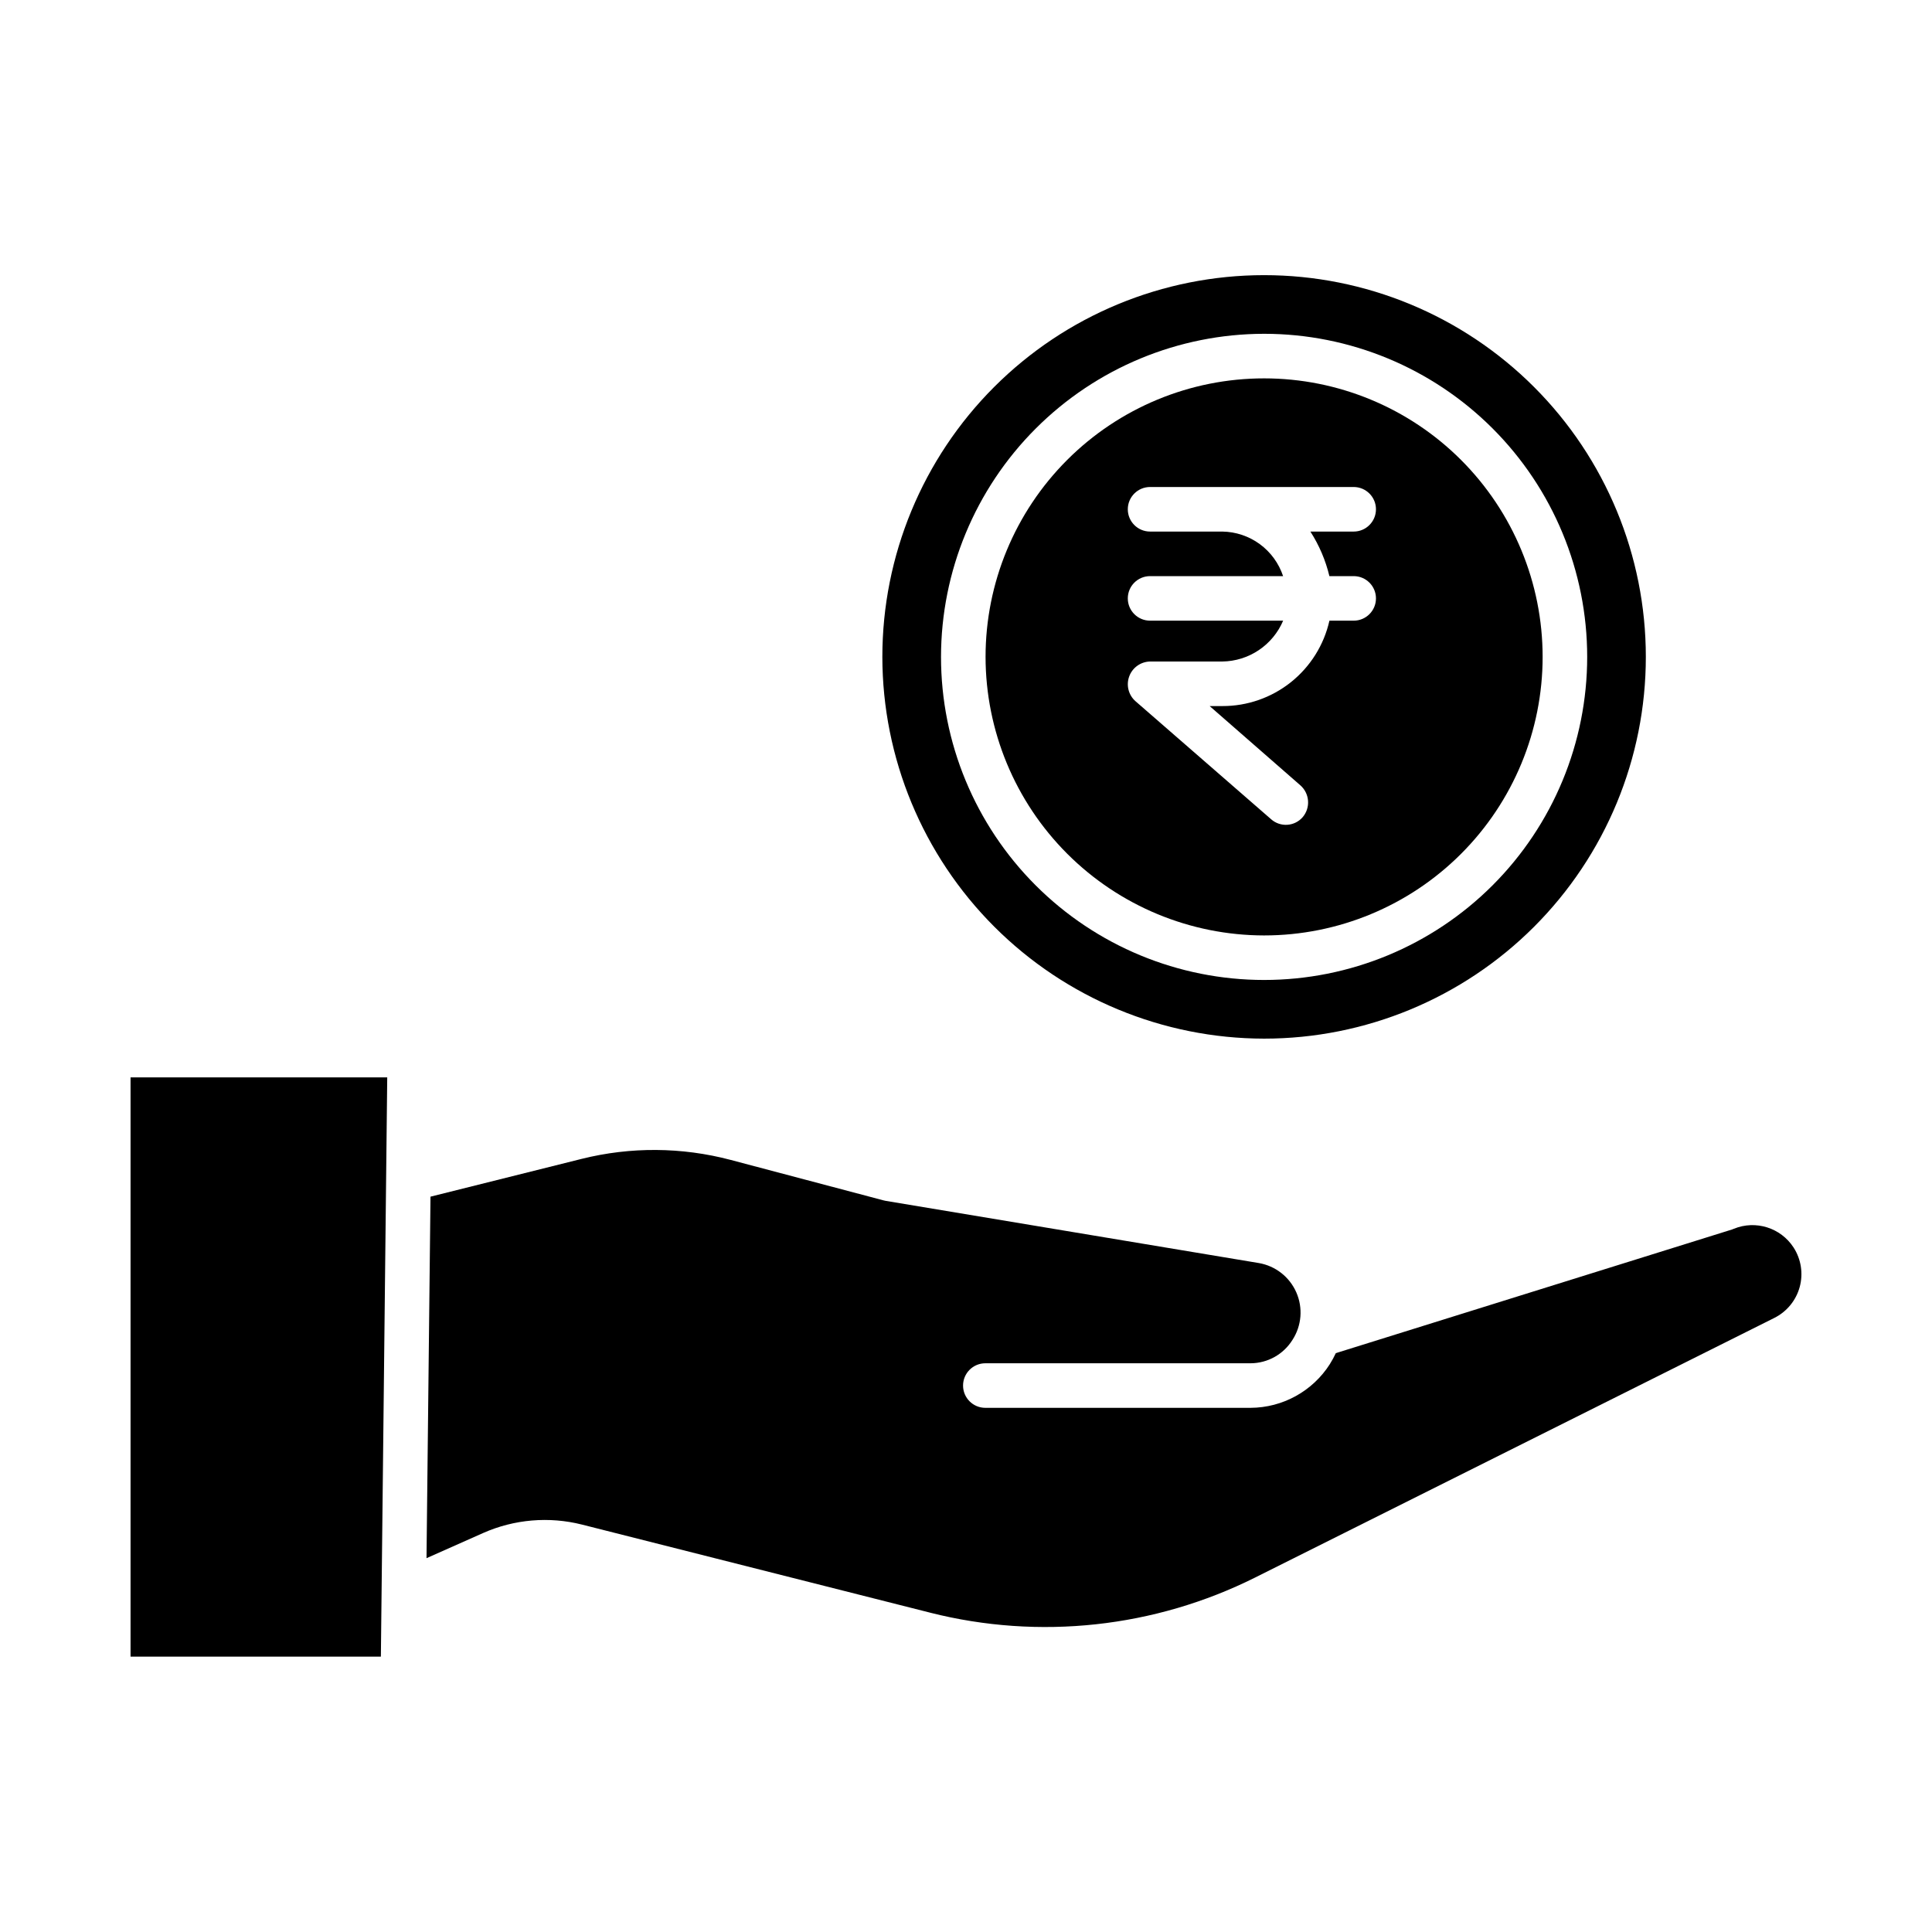
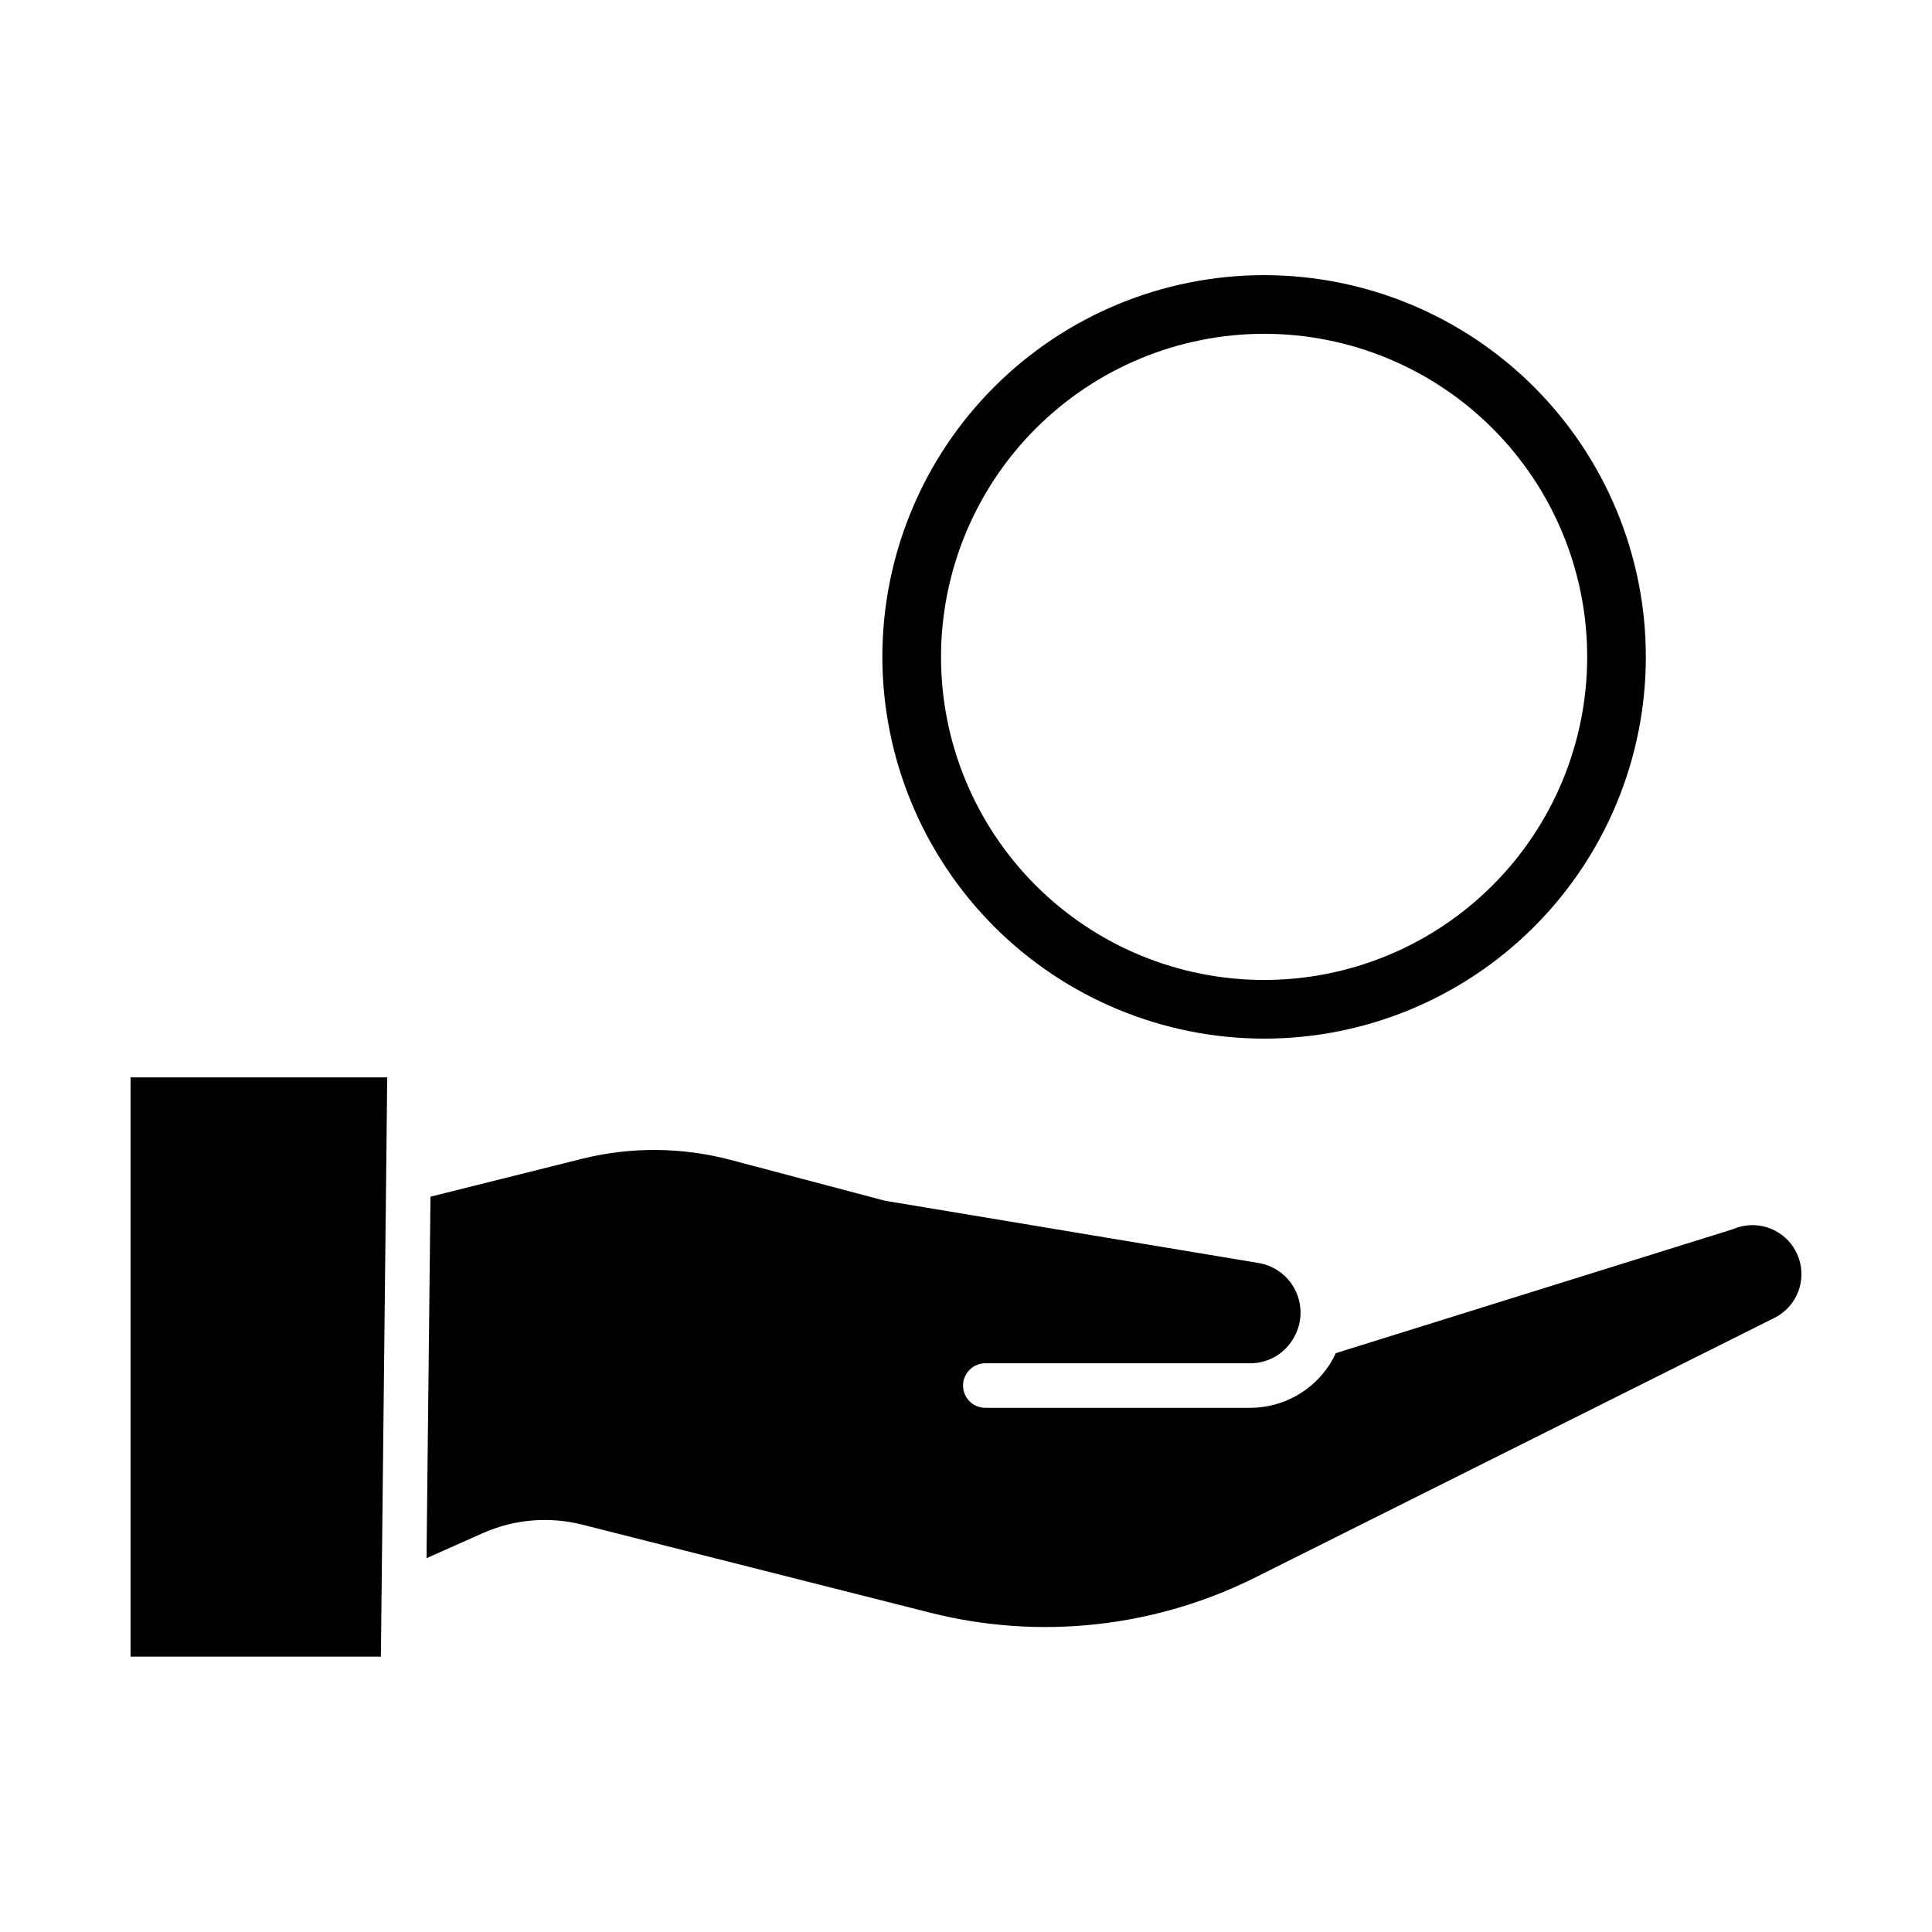
<svg xmlns="http://www.w3.org/2000/svg" fill="#000000" width="800px" height="800px" version="1.1" viewBox="144 144 512 512">
  <g>
    <path d="m246.62 429.52h-68.023v153.5h66.34z" />
    <path d="m496.43 505.5c-4.582 7.184-12.5 11.551-21.02 11.59h-70.285c-3.262 0-5.906-2.641-5.906-5.902 0-3.262 2.644-5.906 5.906-5.906h70.285c4.519-0.016 8.715-2.356 11.105-6.191 2.438-3.758 2.824-8.492 1.023-12.594-1.797-4.106-5.539-7.027-9.957-7.781l-98.852-16.477c-0.184-0.031-0.363-0.07-0.539-0.117l-40.59-10.742c-12.91-3.41-26.477-3.504-39.434-0.273l-40.082 10.02-1.055 95.805 15.012-6.672c8.234-3.644 17.445-4.43 26.176-2.234l92.289 23.348v0.004c28.906 7.309 59.477 3.996 86.148-9.332l137.56-68.781v-0.004c3.305-1.648 5.75-4.629 6.723-8.191 0.973-3.566 0.379-7.375-1.625-10.477-3.398-5.234-10.039-7.316-15.816-4.961-0.156 0.062-0.312 0.141-0.473 0.188l-105.02 32.777c-0.465 1-0.992 1.973-1.582 2.906z" />
-     <path d="m479 391.9c19.574 0 38.352-7.777 52.191-21.621 13.844-13.84 21.621-32.617 21.621-52.191 0-19.578-7.777-38.352-21.617-52.195-13.844-13.844-32.621-21.621-52.195-21.621-19.578 0-38.352 7.777-52.195 21.621s-21.621 32.617-21.621 52.195c0.023 19.57 7.809 38.332 21.645 52.168 13.84 13.836 32.602 21.621 52.172 21.645zm-11.059-107.03h-19.16 0.004c-3.262 0-5.906-2.644-5.906-5.906 0-3.258 2.644-5.902 5.906-5.902h53.957c3.258 0 5.902 2.644 5.902 5.902 0 3.262-2.644 5.906-5.902 5.906h-11.477c2.332 3.625 4.035 7.617 5.039 11.809h6.438c3.258 0 5.902 2.641 5.902 5.902s-2.644 5.902-5.902 5.902h-6.43c-1.449 6.438-5.051 12.188-10.207 16.305-5.156 4.113-11.566 6.348-18.164 6.328h-3.371l24.059 21.02c2.461 2.184 2.723 5.934 0.582 8.434-1.027 1.18-2.484 1.902-4.047 2.008s-3.106-0.414-4.281-1.449l-35.973-31.305c-1.855-1.645-2.512-4.254-1.652-6.582 0.855-2.324 3.051-3.883 5.527-3.934h19.16-0.004c3.445-0.047 6.801-1.098 9.66-3.019 2.859-1.922 5.098-4.633 6.445-7.805h-35.262c-3.262 0-5.906-2.641-5.906-5.902s2.644-5.902 5.906-5.902h35.25c-1.129-3.394-3.281-6.356-6.164-8.473-2.883-2.113-6.352-3.281-9.93-3.336z" />
    <path d="m479 419.25c26.828 0 52.559-10.66 71.531-29.633s29.633-44.703 29.633-71.535c0-26.828-10.66-52.559-29.633-71.531-18.973-18.973-44.703-29.633-71.535-29.633-26.828 0.004-52.562 10.66-71.531 29.633-18.973 18.973-29.633 44.703-29.633 71.535 0.031 26.82 10.699 52.535 29.664 71.5 18.969 18.965 44.68 29.633 71.504 29.664zm0-186.79c22.707 0 44.484 9.02 60.543 25.074 16.059 16.059 25.078 37.836 25.078 60.547 0 22.707-9.02 44.484-25.078 60.543-16.059 16.059-37.836 25.078-60.543 25.078-22.707 0-44.488-9.02-60.543-25.078-16.059-16.059-25.078-37.836-25.078-60.543 0.023-22.699 9.051-44.465 25.105-60.516 16.051-16.051 37.812-25.082 60.516-25.105z" />
  </g>
</svg>